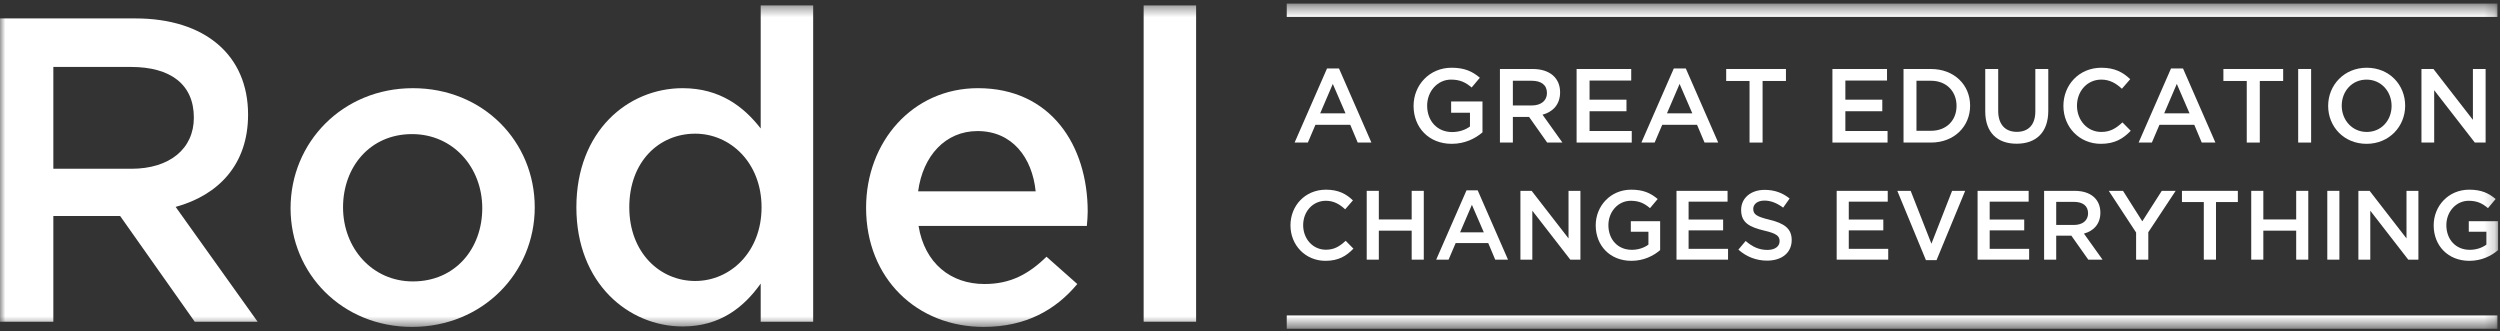
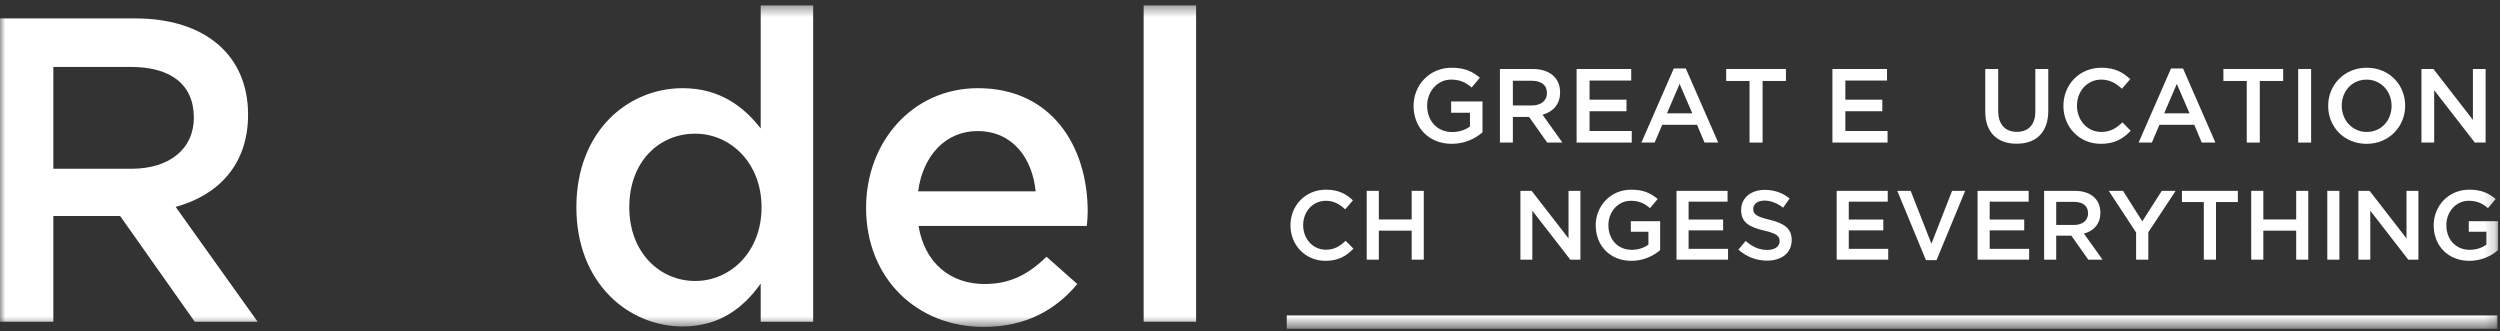
<svg xmlns="http://www.w3.org/2000/svg" xmlns:xlink="http://www.w3.org/1999/xlink" width="234px" height="31px" viewBox="0 0 234 31" version="1.1">
  <rect x="0" y="0" width="234" height="31" fill="#333333" stroke="none" />
  <title>Rodel logo</title>
  <desc>Created with Sketch.</desc>
  <defs>
    <polygon id="path-1" points="0 30.492 233.822 30.492 233.822 0.401 0 0.401" />
  </defs>
  <g id="Work" stroke="none" stroke-width="1" fill="none" fill-rule="evenodd">
    <g id="Work_Rodel_D" transform="translate(-718, -186)">
      <g id="Rodel-logo" transform="translate(718, 186)">
        <g id="Group-57">
-           <path d="M124.75,7.855 L123.568,10.61 L125.941,10.61 L124.75,7.855 Z M128.364,13.344 L127.083,13.344 L126.384,11.682 L123.124,11.682 L122.416,13.344 L121.175,13.344 L124.209,6.409 L125.33,6.409 L128.364,13.344 Z" id="Fill-1" fill="#FFFFFF" />
          <g id="Group-56" transform="translate(0, 0.107)">
            <path d="M135.884,13.355 C133.728,13.355 132.31,11.82 132.31,9.804 C132.31,7.865 133.788,6.233 135.866,6.233 C137.066,6.233 137.805,6.567 138.514,7.168 L137.746,8.082 C137.214,7.63 136.692,7.344 135.816,7.344 C134.546,7.344 133.581,8.446 133.581,9.784 C133.581,11.21 134.516,12.253 135.924,12.253 C136.574,12.253 137.165,12.047 137.589,11.732 L137.589,10.443 L135.826,10.443 L135.826,9.391 L138.76,9.391 L138.76,12.282 C138.081,12.863 137.106,13.355 135.884,13.355" id="Fill-2" fill="#FFFFFF" />
            <path d="M143.367,7.452 L141.604,7.452 L141.604,9.764 L143.377,9.764 C144.243,9.764 144.795,9.311 144.795,8.604 C144.795,7.846 144.263,7.452 143.367,7.452 L143.367,7.452 Z M144.815,13.237 L143.121,10.836 L141.604,10.836 L141.604,13.237 L140.393,13.237 L140.393,6.351 L143.465,6.351 C145.051,6.351 146.026,7.187 146.026,8.534 C146.026,9.676 145.346,10.364 144.381,10.63 L146.242,13.237 L144.815,13.237 Z" id="Fill-4" fill="#FFFFFF" />
            <polygon id="Fill-6" fill="#FFFFFF" points="152.682 7.432 148.782 7.432 148.782 9.223 152.238 9.223 152.238 10.305 148.782 10.305 148.782 12.155 152.731 12.155 152.731 13.237 147.57 13.237 147.57 6.351 152.682 6.351" />
            <path d="M157.21,7.747 L156.028,10.502 L158.401,10.502 L157.21,7.747 Z M160.824,13.236 L159.544,13.236 L158.844,11.575 L155.585,11.575 L154.875,13.236 L153.635,13.236 L156.668,6.301 L157.791,6.301 L160.824,13.236 Z" id="Fill-8" fill="#FFFFFF" />
            <polygon id="Fill-10" fill="#FFFFFF" points="164.978 13.237 163.757 13.237 163.757 7.472 161.571 7.472 161.571 6.35 167.164 6.35 167.164 7.472 164.978 7.472" />
            <polygon id="Fill-12" fill="#FFFFFF" points="176.625 7.432 172.726 7.432 172.726 9.223 176.183 9.223 176.183 10.305 172.726 10.305 172.726 12.155 176.675 12.155 176.675 13.237 171.515 13.237 171.515 6.351 176.625 6.351" />
-             <path d="M180.74,7.452 L179.381,7.452 L179.381,12.135 L180.74,12.135 C182.188,12.135 183.133,11.161 183.133,9.803 C183.133,8.446 182.188,7.452 180.74,7.452 M180.74,13.237 L178.17,13.237 L178.17,6.351 L180.74,6.351 C182.907,6.351 184.403,7.836 184.403,9.783 C184.403,11.732 182.907,13.237 180.74,13.237" id="Fill-14" fill="#FFFFFF" />
            <path d="M191.719,10.256 C191.719,12.312 190.556,13.345 188.755,13.345 C186.962,13.345 185.819,12.312 185.819,10.315 L185.819,6.35 L187.031,6.35 L187.031,10.266 C187.031,11.545 187.691,12.234 188.774,12.234 C189.848,12.234 190.507,11.584 190.507,10.315 L190.507,6.35 L191.719,6.35 L191.719,10.256 Z" id="Fill-16" fill="#FFFFFF" />
            <path d="M196.64,13.355 C194.632,13.355 193.135,11.791 193.135,9.804 C193.135,7.836 194.602,6.233 196.69,6.233 C197.96,6.233 198.728,6.675 199.388,7.305 L198.61,8.2 C198.058,7.689 197.468,7.344 196.68,7.344 C195.36,7.344 194.405,8.426 194.405,9.784 C194.405,11.142 195.36,12.243 196.68,12.243 C197.527,12.243 198.068,11.899 198.659,11.348 L199.437,12.135 C198.718,12.883 197.93,13.355 196.64,13.355" id="Fill-18" fill="#FFFFFF" />
            <path d="M203.749,7.747 L202.568,10.502 L204.941,10.502 L203.749,7.747 Z M207.362,13.236 L206.083,13.236 L205.384,11.575 L202.124,11.575 L201.415,13.236 L200.175,13.236 L203.207,6.301 L204.33,6.301 L207.362,13.236 Z" id="Fill-20" fill="#FFFFFF" />
            <polygon id="Fill-22" fill="#FFFFFF" points="211.517 13.237 210.296 13.237 210.296 7.472 208.11 7.472 208.11 6.35 213.704 6.35 213.704 7.472 211.517 7.472" />
            <mask id="mask-2" fill="white">
              <use xlink:href="#path-1" />
            </mask>
            <g id="Clip-25" />
            <polygon id="Fill-24" fill="#FFFFFF" mask="url(#mask-2)" points="215.11 13.236 216.321 13.236 216.321 6.35 215.11 6.35" />
            <path d="M221.51,7.345 C220.141,7.345 219.186,8.436 219.186,9.783 C219.186,11.132 220.161,12.243 221.53,12.243 C222.898,12.243 223.853,11.152 223.853,9.803 C223.853,8.457 222.879,7.345 221.51,7.345 M221.51,13.355 C219.393,13.355 217.915,11.752 217.915,9.803 C217.915,7.856 219.413,6.233 221.53,6.233 C223.647,6.233 225.124,7.836 225.124,9.783 C225.124,11.732 223.627,13.355 221.51,13.355" id="Fill-26" fill="#FFFFFF" mask="url(#mask-2)" />
            <polygon id="Fill-27" fill="#FFFFFF" mask="url(#mask-2)" points="231.464 6.351 232.655 6.351 232.655 13.237 231.642 13.237 227.84 8.337 227.84 13.237 226.648 13.237 226.648 6.351 227.77 6.351 231.464 11.112" />
            <path d="M124.065,24.306 C122.187,24.306 120.788,22.844 120.788,20.985 C120.788,19.146 122.159,17.647 124.112,17.647 C125.299,17.647 126.018,18.06 126.634,18.649 L125.907,19.486 C125.391,19.007 124.839,18.686 124.102,18.686 C122.869,18.686 121.976,19.698 121.976,20.968 C121.976,22.237 122.869,23.267 124.102,23.267 C124.894,23.267 125.401,22.944 125.953,22.43 L126.681,23.166 C126.008,23.864 125.272,24.306 124.065,24.306" id="Fill-28" fill="#FFFFFF" mask="url(#mask-2)" />
            <polygon id="Fill-29" fill="#FFFFFF" mask="url(#mask-2)" points="129.058 21.482 129.058 24.196 127.925 24.196 127.925 17.756 129.058 17.756 129.058 20.434 132.133 20.434 132.133 17.756 133.266 17.756 133.266 24.196 132.133 24.196 132.133 21.482" />
-             <path d="M137.77,19.063 L136.665,21.638 L138.884,21.638 L137.77,19.063 Z M141.149,24.196 L139.952,24.196 L139.298,22.641 L136.251,22.641 L135.587,24.196 L134.428,24.196 L137.264,17.711 L138.313,17.711 L141.149,24.196 Z" id="Fill-30" fill="#FFFFFF" mask="url(#mask-2)" />
            <polygon id="Fill-31" fill="#FFFFFF" mask="url(#mask-2)" points="146.814 17.756 147.928 17.756 147.928 24.196 146.98 24.196 143.426 19.615 143.426 24.196 142.311 24.196 142.311 17.756 143.361 17.756 146.814 22.209" />
            <path d="M152.7,24.306 C150.684,24.306 149.359,22.872 149.359,20.985 C149.359,19.173 150.739,17.647 152.682,17.647 C153.805,17.647 154.495,17.96 155.159,18.52 L154.44,19.376 C153.943,18.953 153.455,18.686 152.636,18.686 C151.448,18.686 150.546,19.716 150.546,20.968 C150.546,22.301 151.42,23.276 152.737,23.276 C153.345,23.276 153.897,23.083 154.293,22.789 L154.293,21.584 L152.645,21.584 L152.645,20.599 L155.389,20.599 L155.389,23.303 C154.754,23.847 153.842,24.306 152.7,24.306" id="Fill-32" fill="#FFFFFF" mask="url(#mask-2)" />
            <polygon id="Fill-33" fill="#FFFFFF" mask="url(#mask-2)" points="161.699 18.768 158.052 18.768 158.052 20.442 161.284 20.442 161.284 21.455 158.052 21.455 158.052 23.184 161.745 23.184 161.745 24.196 156.92 24.196 156.92 17.757 161.699 17.757" />
            <path d="M165.631,20.461 C166.994,20.793 167.703,21.28 167.703,22.356 C167.703,23.57 166.754,24.288 165.401,24.288 C164.416,24.288 163.486,23.947 162.713,23.258 L163.394,22.448 C164.011,22.982 164.628,23.286 165.429,23.286 C166.129,23.286 166.571,22.964 166.571,22.466 C166.571,21.997 166.312,21.748 165.115,21.474 C163.744,21.142 162.97,20.738 162.97,19.541 C162.97,18.419 163.891,17.665 165.171,17.665 C166.11,17.665 166.856,17.95 167.509,18.474 L166.901,19.329 C166.322,18.897 165.742,18.668 165.153,18.668 C164.49,18.668 164.103,19.008 164.103,19.44 C164.103,19.946 164.397,20.167 165.631,20.461" id="Fill-34" fill="#FFFFFF" mask="url(#mask-2)" />
            <polygon id="Fill-35" fill="#FFFFFF" mask="url(#mask-2)" points="176.692 18.768 173.045 18.768 173.045 20.442 176.278 20.442 176.278 21.455 173.045 21.455 173.045 23.184 176.738 23.184 176.738 24.196 171.913 24.196 171.913 17.757 176.692 17.757" />
            <polygon id="Fill-36" fill="#FFFFFF" mask="url(#mask-2)" points="182.716 17.756 183.94 17.756 181.26 24.242 180.267 24.242 177.587 17.756 178.839 17.756 180.781 22.705" />
            <polygon id="Fill-37" fill="#FFFFFF" mask="url(#mask-2)" points="189.881 18.768 186.234 18.768 186.234 20.442 189.467 20.442 189.467 21.455 186.234 21.455 186.234 23.184 189.927 23.184 189.927 24.196 185.102 24.196 185.102 17.757 189.881 17.757" />
            <path d="M194.109,18.787 L192.461,18.787 L192.461,20.949 L194.118,20.949 C194.928,20.949 195.444,20.525 195.444,19.864 C195.444,19.155 194.947,18.787 194.109,18.787 L194.109,18.787 Z M195.463,24.196 L193.879,21.952 L192.461,21.952 L192.461,24.196 L191.328,24.196 L191.328,17.757 L194.201,17.757 C195.684,17.757 196.595,18.539 196.595,19.799 C196.595,20.866 195.96,21.509 195.057,21.759 L196.798,24.196 L195.463,24.196 Z" id="Fill-38" fill="#FFFFFF" mask="url(#mask-2)" />
            <polygon id="Fill-39" fill="#FFFFFF" mask="url(#mask-2)" points="201.081 24.196 199.939 24.196 199.939 21.657 197.38 17.756 198.714 17.756 200.519 20.608 202.342 17.756 203.641 17.756 201.081 21.63" />
            <polygon id="Fill-40" fill="#FFFFFF" mask="url(#mask-2)" points="207.417 24.196 206.276 24.196 206.276 18.805 204.231 18.805 204.231 17.756 209.462 17.756 209.462 18.805 207.417 18.805" />
            <polygon id="Fill-41" fill="#FFFFFF" mask="url(#mask-2)" points="211.848 21.482 211.848 24.196 210.715 24.196 210.715 17.756 211.848 17.756 211.848 20.434 214.923 20.434 214.923 17.756 216.055 17.756 216.055 24.196 214.923 24.196 214.923 21.482" />
            <polygon id="Fill-42" fill="#FFFFFF" mask="url(#mask-2)" points="217.835 24.196 218.967 24.196 218.967 17.756 217.835 17.756" />
            <polygon id="Fill-43" fill="#FFFFFF" mask="url(#mask-2)" points="225.248 17.756 226.362 17.756 226.362 24.196 225.413 24.196 221.859 19.615 221.859 24.196 220.745 24.196 220.745 17.756 221.795 17.756 225.248 22.209" />
            <path d="M231.134,24.306 C229.117,24.306 227.792,22.872 227.792,20.985 C227.792,19.173 229.173,17.647 231.115,17.647 C232.239,17.647 232.929,17.96 233.592,18.52 L232.874,19.376 C232.377,18.953 231.889,18.686 231.07,18.686 C229.881,18.686 228.979,19.716 228.979,20.968 C228.979,22.301 229.853,23.276 231.17,23.276 C231.778,23.276 232.331,23.083 232.727,22.789 L232.727,21.584 L231.078,21.584 L231.078,20.599 L233.822,20.599 L233.822,23.303 C233.187,23.847 232.275,24.306 231.134,24.306" id="Fill-44" fill="#FFFFFF" mask="url(#mask-2)" />
            <g id="Group-47" mask="url(#mask-2)">
              <g transform="translate(120.052, 0.508)">
                <line x1="0.387" y1="0.343" x2="113.708" y2="0.343" id="Fill-45" stroke="none" fill="#FFFFFF" fill-rule="evenodd" />
-                 <line x1="0.387" y1="0.343" x2="113.708" y2="0.343" id="Stroke-46" stroke="#FFFFFF" stroke-width="1.249" fill="none" />
              </g>
            </g>
            <g id="Group-50" mask="url(#mask-2)">
              <g transform="translate(120.052, 29.475)">
                <line x1="0.387" y1="0.566" x2="113.708" y2="0.566" id="Fill-48" stroke="none" fill="#FFFFFF" fill-rule="evenodd" />
                <line x1="0.387" y1="0.566" x2="113.708" y2="0.566" id="Stroke-49" stroke="#FFFFFF" stroke-width="1.249" fill="none" />
              </g>
            </g>
            <path d="M12.259,6.159 L4.993,6.159 L4.993,15.689 L12.3,15.689 C15.872,15.689 18.145,13.824 18.145,10.904 C18.145,7.781 15.953,6.159 12.259,6.159 L12.259,6.159 Z M18.227,30.005 L11.244,20.11 L4.993,20.11 L4.993,30.005 L0,30.005 L0,1.617 L12.665,1.617 C19.201,1.617 23.22,5.064 23.22,10.62 C23.22,15.325 20.419,18.164 16.44,19.258 L24.113,30.005 L18.227,30.005 Z" id="Fill-51" fill="#FFFFFF" mask="url(#mask-2)" />
-             <path d="M38.564,12.445 C34.626,12.445 32.109,15.527 32.109,19.299 C32.109,23.111 34.829,26.234 38.645,26.234 C42.623,26.234 45.14,23.151 45.14,19.38 C45.14,15.568 42.42,12.445 38.564,12.445 M38.564,30.492 C32.028,30.492 27.197,25.503 27.197,19.38 C27.197,13.216 32.069,8.147 38.645,8.147 C45.221,8.147 50.052,13.134 50.052,19.299 C50.052,25.423 45.181,30.492 38.564,30.492" id="Fill-52" fill="#FFFFFF" mask="url(#mask-2)" />
            <path d="M65.071,12.405 C61.702,12.405 58.901,15 58.901,19.299 C58.901,23.516 61.743,26.193 65.071,26.193 C68.359,26.193 71.282,23.476 71.282,19.299 C71.282,15.122 68.359,12.405 65.071,12.405 L65.071,12.405 Z M71.201,30.005 L71.201,26.437 C69.618,28.667 67.385,30.451 63.895,30.451 C58.861,30.451 53.949,26.437 53.949,19.299 C53.949,12.161 58.779,8.147 63.895,8.147 C67.425,8.147 69.659,9.931 71.201,11.918 L71.201,0.401 L76.113,0.401 L76.113,30.005 L71.201,30.005 Z" id="Fill-53" fill="#FFFFFF" mask="url(#mask-2)" />
            <path d="M96.938,17.799 C96.613,14.635 94.745,12.161 91.498,12.161 C88.494,12.161 86.383,14.473 85.937,17.799 L96.938,17.799 Z M92.148,26.477 C94.543,26.477 96.248,25.585 97.952,23.922 L100.835,26.477 C98.805,28.91 96.004,30.492 92.066,30.492 C85.856,30.492 81.066,25.99 81.066,19.339 C81.066,13.175 85.409,8.146 91.539,8.146 C98.358,8.146 101.809,13.5 101.809,19.704 C101.809,20.151 101.769,20.556 101.728,21.043 L85.977,21.043 C86.546,24.53 88.981,26.477 92.148,26.477 L92.148,26.477 Z" id="Fill-54" fill="#FFFFFF" mask="url(#mask-2)" />
            <polygon id="Fill-55" fill="#FFFFFF" mask="url(#mask-2)" points="107.045 30.005 111.956 30.005 111.956 0.4 107.045 0.4" />
          </g>
        </g>
      </g>
    </g>
  </g>
</svg>